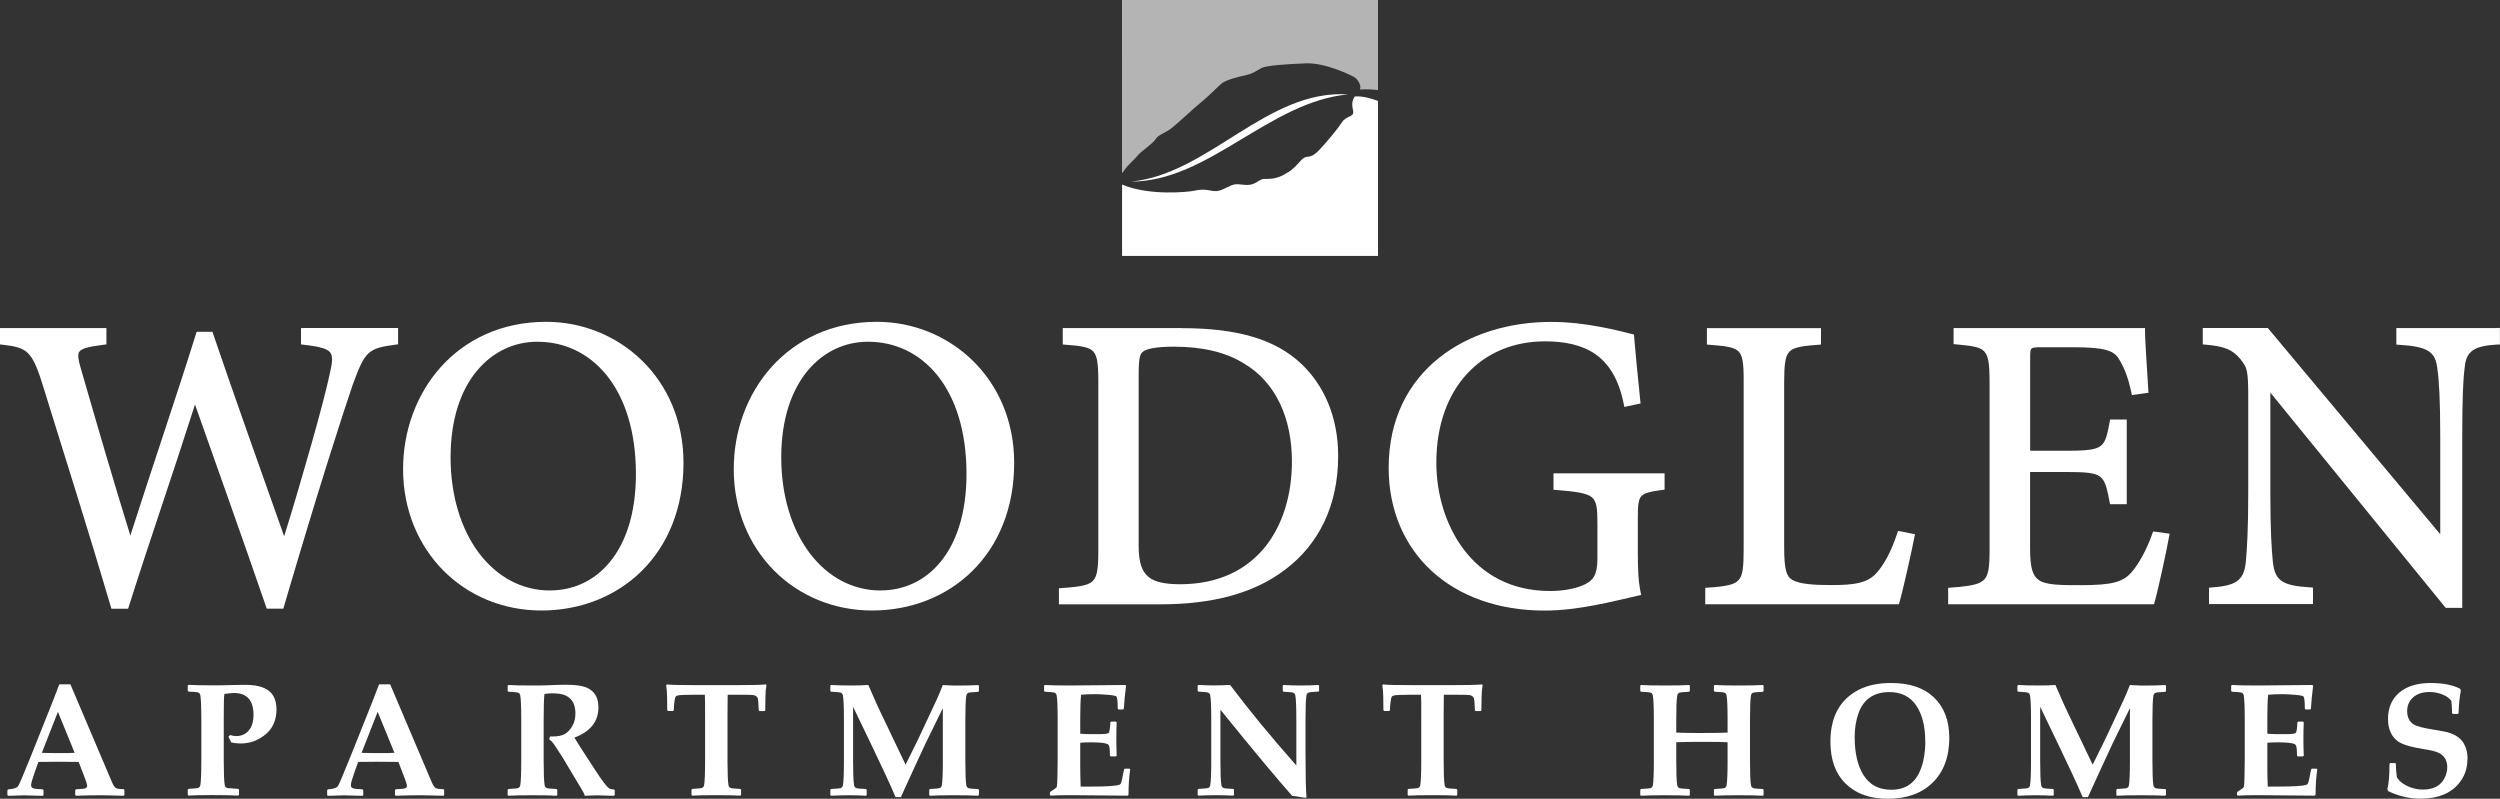
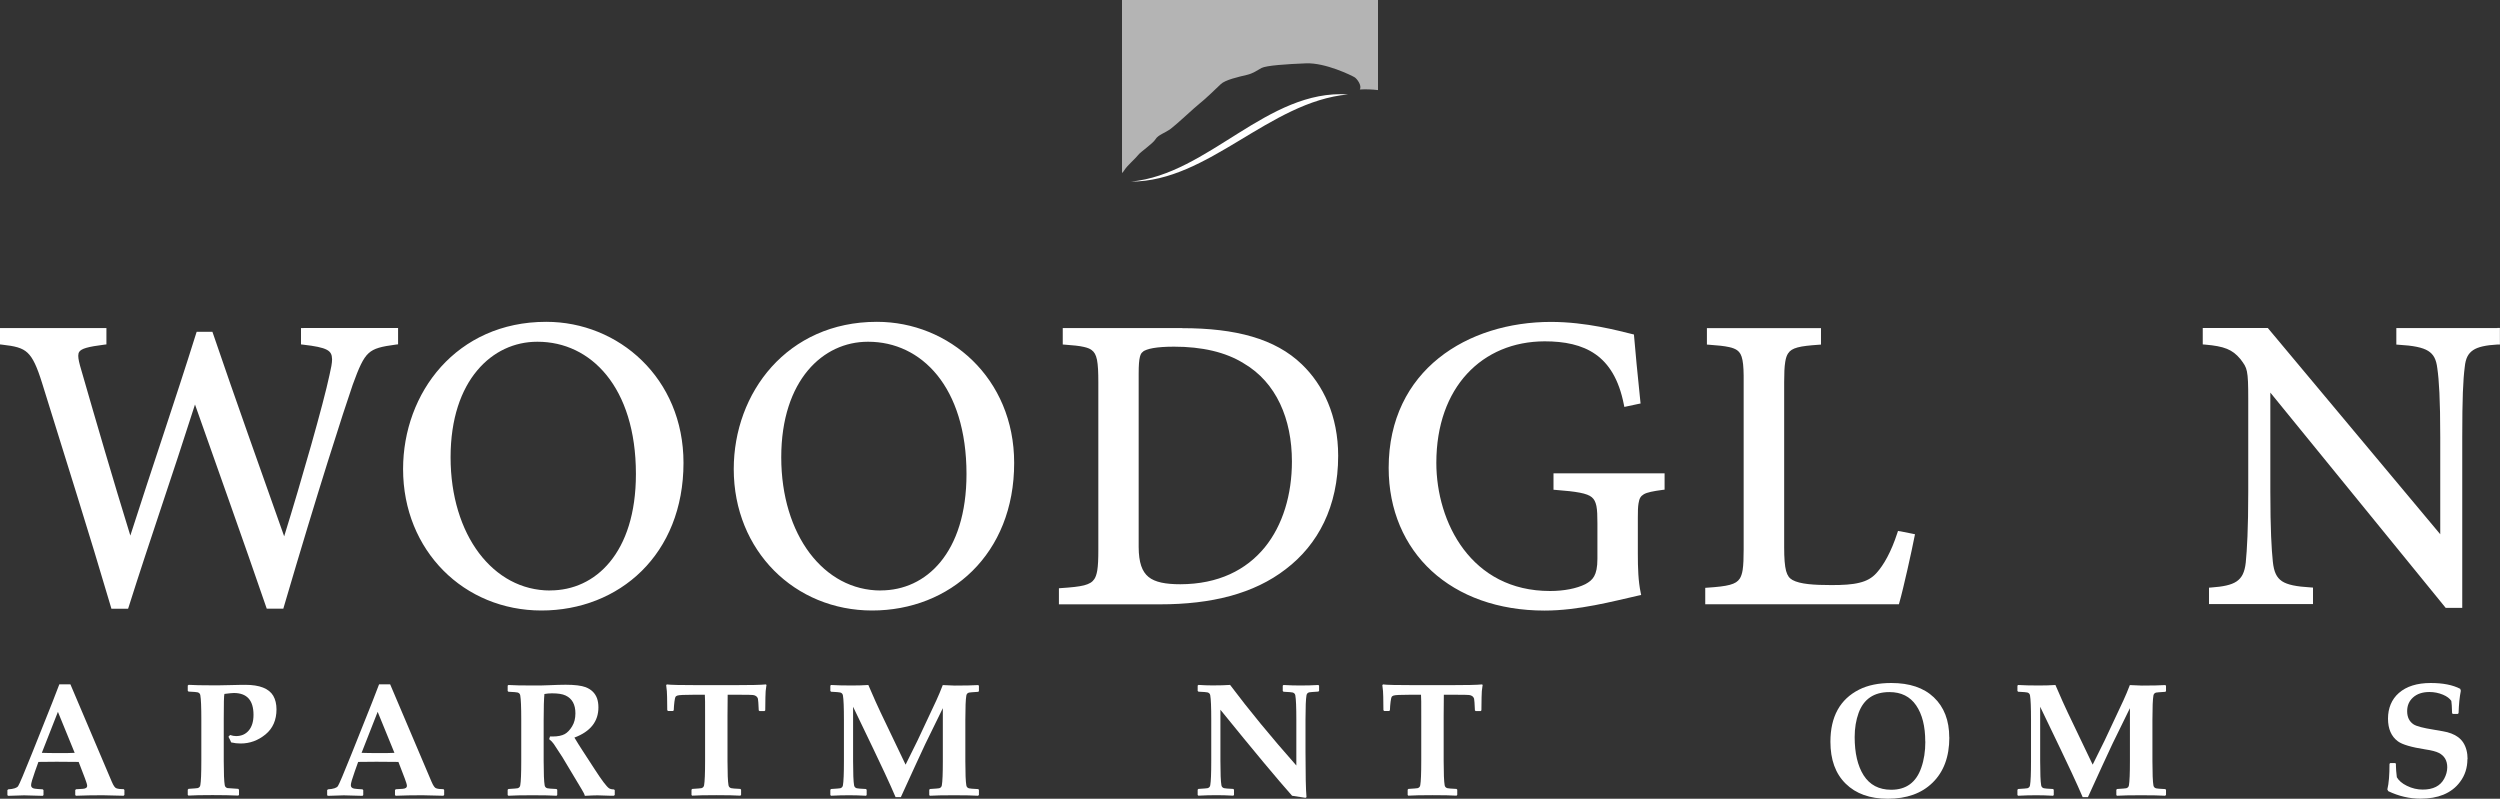
<svg xmlns="http://www.w3.org/2000/svg" viewBox="0 0 300 95.85">
  <rect x="0" y="0" width="300" height="95.85" fill="#333333" stroke="none" />
  <defs>
    <style>
      .cls-1 {
        isolation: isolate;
      }

      .cls-2, .cls-3 {
        fill: #fff;
      }

      .cls-3 {
        mix-blend-mode: multiply;
        opacity: .63;
      }
    </style>
  </defs>
  <g class="cls-1">
    <g id="logos">
      <g>
        <path class="cls-2" d="M36.42,39.37h-.3v1.96l.26.03c1.41.16,2.33.34,2.83.61.25.13.4.28.49.45.1.17.14.39.15.69,0,.45-.12,1.08-.31,1.89-.72,3.42-3.37,12.69-5.44,19.36-2.97-8.4-5.8-16.3-8.54-24.34l-.07-.2h-1.89l-.07.21c-2.48,7.92-5.25,15.99-7.89,24.24-2.11-6.83-4.01-13.36-5.89-19.88-.23-.76-.36-1.32-.36-1.69,0-.22.04-.36.12-.48.11-.17.36-.34.85-.48.49-.14,1.2-.26,2.15-.38l.26-.03v-1.96H0v1.96l.26.03c1.53.17,2.4.37,3.04.97.65.6,1.15,1.69,1.78,3.73,2.76,8.92,5.57,17.73,8.23,26.78l.06.21h2l.07-.21c2.49-7.89,5.22-15.7,7.96-24.3,2.53,7.18,5.86,16.49,8.54,24.3l.07.2h1.99l.06-.21c4.11-14.02,7.17-23.48,8.27-26.67.75-2.07,1.24-3.17,1.9-3.77.65-.6,1.55-.81,3.28-1.04l.26-.03v-1.96h-11.33Z" />
        <path class="cls-2" d="M65.57,38.62h-.05c-5.35,0-9.65,2.13-12.6,5.4-2.95,3.28-4.55,7.69-4.55,12.27,0,4.91,1.84,9.15,4.83,12.17,2.99,3.02,7.15,4.8,11.77,4.8,4.66,0,8.93-1.68,12.03-4.74,3.1-3.06,5.02-7.5,5.02-12.98,0-5.08-1.95-9.32-4.99-12.28-3.03-2.96-7.15-4.64-11.46-4.64ZM66.02,70.86c-3.44,0-6.4-1.66-8.54-4.49-2.13-2.83-3.41-6.84-3.41-11.49,0-4.65,1.26-8.12,3.19-10.42,1.92-2.3,4.5-3.45,7.2-3.45h.05c3.2,0,6.13,1.36,8.28,4.01,2.15,2.66,3.52,6.63,3.52,11.86,0,4.76-1.23,8.25-3.12,10.55-1.89,2.3-4.44,3.42-7.17,3.42Z" />
        <path class="cls-2" d="M105.25,38.62h-.05c-5.35,0-9.65,2.13-12.6,5.4-2.95,3.28-4.55,7.69-4.55,12.27,0,4.91,1.84,9.15,4.83,12.17,3,3.02,7.15,4.8,11.77,4.8,4.66,0,8.93-1.68,12.03-4.74,3.1-3.06,5.03-7.5,5.02-12.98,0-5.08-1.95-9.32-4.99-12.28-3.04-2.96-7.15-4.64-11.46-4.64ZM105.7,70.86c-3.44,0-6.4-1.66-8.54-4.49-2.13-2.83-3.41-6.84-3.41-11.49s1.27-8.12,3.19-10.42c1.92-2.3,4.5-3.45,7.2-3.45h.05c3.2,0,6.13,1.36,8.28,4.01,2.15,2.66,3.51,6.63,3.51,11.86,0,4.76-1.23,8.25-3.12,10.55-1.89,2.3-4.44,3.42-7.17,3.42Z" />
        <path class="cls-2" d="M141.87,39.37h-14.34v1.97l.27.02c.96.07,1.71.14,2.26.27.41.09.72.21.93.37.33.24.52.57.65,1.18.12.61.16,1.49.16,2.69v20.13c0,1.06-.03,1.87-.13,2.47-.08.45-.19.78-.35,1.02-.24.36-.59.58-1.23.75-.63.16-1.53.25-2.74.33l-.28.02v1.93h12.14c6.16,0,11.25-1.26,15.08-4.22,3.88-2.95,6.29-7.52,6.29-13.6,0-4.78-1.79-8.52-4.36-10.98-3.19-3.08-7.95-4.34-14.35-4.34ZM141.67,70.11c-1.81,0-3.07-.24-3.85-.88-.77-.63-1.17-1.71-1.18-3.58v-20.83c0-.99.05-1.61.15-2,.1-.38.21-.5.37-.61h0s0-.02,0-.02c.18-.14.59-.31,1.22-.42.63-.11,1.47-.17,2.51-.17,3.32,0,6.18.64,8.37,2.01h0c3.9,2.29,5.77,6.67,5.77,11.77,0,3.95-1.08,7.64-3.28,10.33-2.21,2.68-5.53,4.39-10.12,4.4Z" />
        <path class="cls-2" d="M186.72,56.8h-.3v1.97l.27.02c2.48.19,3.77.4,4.33.88.28.24.44.54.55,1.05.1.5.12,1.18.12,2.08v4.26c0,1.02-.15,1.66-.39,2.09-.24.43-.58.69-1.06.95-1.04.52-2.56.82-4.23.82-4.75,0-8.14-2.05-10.37-5-2.23-2.95-3.28-6.81-3.28-10.38,0-4.55,1.38-8.19,3.69-10.69,2.31-2.5,5.54-3.88,9.31-3.89,2.38,0,4.46.41,6.08,1.54,1.62,1.13,2.82,3,3.42,6.03l.06.3.29-.06,1.4-.3.26-.05-.03-.27c-.35-3.3-.6-6.05-.75-7.8l-.02-.21-.21-.05c-1.65-.4-5.49-1.46-9.75-1.46-4.97,0-9.83,1.43-13.46,4.34-3.63,2.91-6.01,7.32-6.01,13.18,0,5.05,1.88,9.35,5.16,12.37,3.29,3.02,7.97,4.75,13.55,4.75,4.07,0,8.2-1.11,11.3-1.81l.29-.06-.06-.29c-.29-1.36-.34-2.95-.34-4.69v-4.31c0-.72.01-1.28.08-1.69.1-.63.26-.88.64-1.11.4-.23,1.11-.37,2.23-.52l.26-.03v-1.96h-13.04Z" />
        <path class="cls-2" d="M228.02,63.76l-.26-.05-.08.25c-.74,2.27-1.63,3.84-2.5,4.8-.54.6-1.18.96-2.06,1.17-.87.22-1.97.28-3.34.28-2.1,0-3.78-.11-4.68-.61-.38-.22-.6-.49-.77-1.09-.16-.6-.23-1.51-.23-2.85v-19.78c0-1.06.03-1.86.13-2.46.07-.45.18-.77.34-1.01.23-.35.56-.56,1.15-.72.59-.16,1.41-.24,2.52-.32l.28-.02v-1.97h-13.69v1.97l.27.02c1.02.07,1.81.15,2.39.28.43.09.74.22.97.38.33.24.52.57.64,1.19.12.61.15,1.48.14,2.67v20.03c0,1.06-.03,1.87-.12,2.47-.07.45-.19.79-.34,1.03-.24.37-.58.59-1.2.76-.62.17-1.49.26-2.67.34l-.28.02v1.97h23.24l.06-.22c.46-1.58,1.51-6.32,1.81-7.89l.06-.29-.29-.06-1.5-.3Z" />
-         <path class="cls-2" d="M258.61,63.81l-.24-.03-.08.23c-.69,1.97-1.64,3.65-2.46,4.61-.52.61-1.08.99-2,1.25-.92.25-2.2.35-4.1.35-2.51.01-4.25-.03-5.05-.6-.39-.27-.64-.61-.82-1.21-.17-.6-.25-1.44-.25-2.6v-9.17h4.47c2.18,0,3.32.1,3.9.54.3.22.51.52.69,1.02.18.5.32,1.17.49,2.06l.05.24h2v-10.16h-2l-.04.24c-.15.84-.28,1.48-.45,1.95-.26.72-.55,1.03-1.21,1.27-.67.23-1.76.29-3.47.29h-4.42v-11.12c0-.36,0-.63.03-.82.02-.14.05-.23.09-.27.05-.07.1-.11.3-.16.2-.04.51-.06.94-.05h3.81c1.8,0,3.02.09,3.85.3.83.22,1.25.53,1.57,1.01.63,1.03,1.12,2.08,1.56,4.16l.06.27.27-.04,1.45-.2.27-.04-.02-.27c-.15-2.6-.4-6.02-.4-7.19v-.3h-22.97v1.92l.27.03c.98.09,1.73.16,2.29.3.42.1.72.22.94.39.33.25.53.59.66,1.23.13.64.16,1.54.16,2.79v19.93c0,1.02-.03,1.8-.13,2.39-.17.88-.43,1.28-1.09,1.59-.66.31-1.77.45-3.48.58l-.27.02v1.97h24.7l.06-.22c.46-1.58,1.46-6.27,1.76-7.94l.05-.31-.31-.04-1.46-.2Z" />
        <path class="cls-2" d="M299.7,39.37h-12.14v1.98l.28.02c1.74.1,2.87.32,3.54.74.66.42.97,1.01,1.1,2.1h0s0,0,0,0c.2,1.38.35,3.67.35,8.27v11.63l-20.6-24.64-.09-.11h-7.81v1.97l.27.02c1.17.1,1.99.25,2.63.51.64.26,1.12.63,1.62,1.23.45.6.66.89.78,1.48.13.61.16,1.56.16,3.39v11.01c0,4.55-.15,6.99-.3,8.54-.13,1.18-.47,1.83-1.1,2.26-.63.43-1.63.63-3.04.73l-.27.02v1.97h12.48v-1.98l-.28-.02c-1.69-.1-2.79-.31-3.45-.75-.64-.44-.96-1.1-1.09-2.34-.15-1.44-.3-3.83-.3-8.43v-11.86l20.95,25.72.09.11h1.99v-20.48c0-4.65.1-6.9.3-8.42h0c.1-1.04.41-1.62,1-2.02.59-.4,1.55-.6,2.94-.68h.28v-1.99h-.3Z" />
      </g>
      <path class="cls-3" d="M163.17,10.74c.3-.44-.33-1.31-.64-1.48-.32-.19-3.46-1.75-5.8-1.66-2.34.09-4.79.26-5.35.56-.57.3-.96.64-1.77.83-1.01.24-2.59.59-3.13,1.12-.54.54-2.06,1.96-2.57,2.35-.52.4-2.68,2.44-3.39,2.97-.7.53-1.54.74-1.86,1.28-.32.53-1.79,1.5-2.08,1.89-.29.39-1.3,1.25-1.63,1.78-.08.14-.19.27-.31.39V0h30.72v10.81c-.76-.09-1.48-.11-2.19-.07Z" />
-       <path class="cls-2" d="M134.64,22.14c3.25,1.4,8.01.89,8.59.76,1.79-.41,2.09.24,3.11-.03.53-.14,1.28-.65,1.82-.74.55-.09,1.07.12,1.76.05.85-.09,1.24-.72,1.8-.71.5,0,1.34.04,2.3-.48.92-.5,1.19-.73,2.01-1.65.9-1.01.95,0,2.22-1.28.8-.81,2.39-2.75,2.77-3.36.53-.88,1.53-.58,1.35-1.42-.16-.76-.14-1.17.19-1.7.87-.08,1.87.19,2.8.53v18.6s-30.71,0-30.71,0v-8.58Z" />
      <path class="cls-2" d="M161.77,11.33c-9.69-.65-16.75,9.58-26.04,10.46,9.28,0,16.56-9.58,26.04-10.46Z" />
      <g>
        <path class="cls-2" d="M14.92,95.4l-.08.09c-1.39-.04-2.23-.06-2.52-.06-1.15,0-2.22.02-3.21.06l-.08-.09v-.59l.09-.1.82-.05c.34-.02.52-.14.52-.37,0-.13-.09-.43-.26-.88l-.76-1.98c-.86-.01-1.75-.02-2.65-.02-.49,0-1.22,0-2.18.02l-.41,1.15c-.31.87-.47,1.42-.47,1.64,0,.24.15.38.44.42.16.03.48.05.96.08l.09.09v.6l-.09.09c-1.16-.04-1.9-.06-2.24-.06-.26,0-.89.02-1.91.06l-.09-.08v-.61l.1-.09c.65-.04,1.04-.17,1.19-.39s.7-1.53,1.66-3.92l2.45-6.14c.18-.48.46-1.19.83-2.15h1.33l4.98,11.72c.19.44.37.7.53.75.21.08.5.11.89.11l.08.1v.6ZM8.96,90.34l-2.01-4.92-1.93,4.92c.51.02,1.18.03,2,.03s1.44,0,1.94-.03Z" />
        <path class="cls-2" d="M33.18,85.11c0,1.29-.44,2.3-1.32,3.02s-1.87,1.09-2.98,1.09c-.38,0-.75-.04-1.14-.13-.06-.17-.17-.39-.33-.68l.2-.21c.26.09.5.13.72.13.63,0,1.14-.22,1.52-.67s.57-1.08.57-1.88c0-1.75-.79-2.62-2.36-2.62-.19,0-.56.04-1.13.11-.06.15-.08,1.17-.08,3.07v4.97c0,1.49.04,2.46.12,2.91.03.18.14.3.32.35.06.01.49.04,1.29.09l.1.1v.62l-.09.09c-.86-.04-1.89-.06-3.08-.06-1.35,0-2.31.02-2.89.06l-.09-.08v-.63l.1-.1c.63-.04,1-.07,1.09-.09.18-.05.29-.17.32-.35.08-.45.12-1.42.12-2.91v-4.97c0-1.49-.04-2.46-.12-2.91-.03-.18-.14-.3-.32-.35-.09-.03-.46-.06-1.1-.09l-.09-.1v-.62l.1-.09c.61.04,1.56.06,2.83.06.53,0,1.28,0,2.27-.03s1.56-.03,1.71-.03c1.72,0,2.83.44,3.35,1.31.26.45.39,1,.39,1.64Z" />
        <path class="cls-2" d="M53.29,95.4l-.08.09c-1.39-.04-2.23-.06-2.52-.06-1.15,0-2.22.02-3.21.06l-.08-.09v-.59l.09-.1.82-.05c.34-.02.52-.14.52-.37,0-.13-.09-.43-.26-.88l-.76-1.98c-.86-.01-1.75-.02-2.65-.02-.49,0-1.22,0-2.18.02l-.41,1.15c-.31.87-.47,1.42-.47,1.64,0,.24.15.38.44.42.16.03.48.05.96.08l.09.09v.6l-.09.09c-1.16-.04-1.9-.06-2.24-.06-.26,0-.89.02-1.91.06l-.09-.08v-.61l.1-.09c.65-.04,1.04-.17,1.19-.39s.7-1.53,1.66-3.92l2.45-6.14c.18-.48.46-1.19.83-2.15h1.33l4.98,11.72c.19.44.37.7.53.75.21.08.5.11.89.11l.08.1v.6ZM47.33,90.34l-2.01-4.92-1.93,4.92c.51.02,1.18.03,2,.03s1.44,0,1.94-.03Z" />
        <path class="cls-2" d="M73.76,95.4l-.09.09s-.16,0-.36,0c-.86-.03-1.39-.05-1.61-.05-.32,0-.83.02-1.52.06-.03-.15-.14-.4-.36-.75l-2.33-3.89-1.04-1.59c-.13-.19-.32-.39-.55-.57l.1-.32c.14,0,.25,0,.32,0,.61,0,1.1-.1,1.45-.29.32-.18.61-.48.88-.92s.4-.96.4-1.57c0-1.06-.39-1.77-1.18-2.14-.38-.18-.92-.26-1.64-.26-.31,0-.61.03-.9.08-.06.61-.09,1.66-.09,3.14v4.91c0,1.49.04,2.46.12,2.91.03.18.14.3.32.35.09.03.46.06,1.1.09l.09.09v.63l-.08.09c-.63-.04-1.59-.06-2.89-.06s-2.31.02-2.89.06l-.09-.08v-.64l.09-.09c.64-.04,1.01-.07,1.1-.09.18-.05.29-.17.32-.35.08-.45.12-1.42.12-2.91v-4.97c0-1.49-.04-2.46-.12-2.91-.03-.18-.14-.3-.32-.35-.09-.03-.46-.06-1.1-.09l-.09-.09v-.64l.09-.08c.61.04,1.58.06,2.89.06.76,0,1.38,0,1.86-.03.95-.04,1.65-.06,2.12-.06,1.08,0,1.88.1,2.39.29.68.26,1.14.71,1.37,1.33.11.31.17.67.17,1.09,0,1.7-.96,2.91-2.88,3.63.31.53.65,1.06,1,1.6l1.45,2.23c.85,1.32,1.42,2.06,1.7,2.25.14.09.34.14.6.14l.09.09v.6Z" />
        <path class="cls-2" d="M91.97,82.23c-.08.46-.12.94-.12,1.44l-.02,1.57-.09.09h-.59l-.1-.08c-.03-.8-.07-1.27-.1-1.41-.08-.25-.28-.4-.6-.44-.13-.02-.71-.03-1.77-.03h-1.26c-.01.22-.02,1.09-.02,2.61v5.34c0,1.49.04,2.46.12,2.91.03.18.14.3.32.35.09.03.46.06,1.1.09l.09.09v.63l-.09.09c-.62-.04-1.58-.06-2.89-.06s-2.31.02-2.89.06l-.08-.08v-.64l.09-.09c.64-.04,1.01-.07,1.1-.09.18-.05.29-.17.32-.35.08-.45.12-1.42.12-2.91v-5.34c0-1.55,0-2.42-.03-2.61h-1.34c-1.12,0-1.78.03-1.96.1-.1.04-.17.08-.21.14-.06.1-.1.3-.14.6-.04.33-.07.67-.08,1.02l-.09.09h-.59l-.1-.09-.02-1.61c0-.45-.04-.92-.11-1.4l.08-.09c.37.06,1.72.09,4.04.09h3.81c2.14,0,3.49-.03,4.04-.09l.09.09Z" />
        <path class="cls-2" d="M117.46,95.4l-.09.09c-.62-.04-1.58-.06-2.89-.06s-2.31.02-2.89.06l-.08-.08v-.64l.09-.09c.64-.04,1.01-.07,1.1-.09.18-.05.29-.17.32-.35.08-.45.12-1.42.12-2.91v-6.35l-2.1,4.29c-.12.24-.53,1.12-1.22,2.63l-1.72,3.76h-.63c-.33-.78-.77-1.76-1.32-2.94l-1.32-2.79-2.46-5.12v6.52c0,1.49.04,2.46.12,2.91.03.18.14.3.32.35.09.03.46.06,1.1.09l.09.09v.64l-.09.08c-.72-.04-1.39-.06-2.01-.06-.72,0-1.44.02-2.17.06l-.09-.08v-.64l.09-.09c.64-.04,1.01-.07,1.1-.09.18-.05.29-.17.32-.35.08-.45.12-1.42.12-2.91v-4.97c0-1.49-.04-2.46-.12-2.91-.03-.18-.14-.3-.32-.35-.09-.03-.46-.06-1.1-.09l-.09-.09v-.64l.09-.08c.65.04,1.48.06,2.47.06.76,0,1.43-.02,2-.06.21.48.5,1.15.88,2.01l.6,1.3,2.99,6.25,1.44-2.91,2.25-4.8c.26-.57.52-1.18.77-1.84.71.04,1.18.06,1.43.06,1.23,0,2.17-.02,2.82-.06l.09.08v.65l-.09.08c-.64.04-1.01.07-1.1.09-.18.05-.29.17-.32.35-.08.45-.12,1.42-.12,2.91v4.97c0,1.49.04,2.46.12,2.91.03.18.14.3.32.35.09.03.46.06,1.1.09l.09.09v.63Z" />
-         <path class="cls-2" d="M135.63,92.29c-.14.91-.21,1.95-.21,3.1l-.09.09-6.83-.06c-1.14,0-1.95.02-2.42.06l-.09-.09v-.26l.05-.11c.46-.29.71-.48.75-.55.06-.12.09-.54.1-1.25l.03-2.1v-4.76c0-1.49-.04-2.46-.12-2.91-.03-.18-.14-.3-.32-.35-.09-.03-.46-.06-1.1-.09l-.09-.09v-.64l.09-.08c.63.04,1.61.06,2.93.06,1.18,0,3.42-.02,6.72-.06l.1.08-.12,1.04c-.04.33-.07.61-.08.85l-.07.87-.09.1h-.55l-.09-.09c0-.85-.06-1.34-.15-1.46-.07-.09-.41-.16-1.01-.21s-1.14-.08-1.59-.08c-.55,0-1.1.02-1.65.07-.07.66-.1,1.57-.1,2.73v1.95c.49.03.9.05,1.2.05h1.23c.58-.02.9-.06.98-.15.1-.11.17-.54.2-1.27l.09-.09h.58l.09.09c-.03.7-.04,1.34-.04,1.93,0,.63.01,1.32.04,2.08l-.09.08h-.63l-.09-.09c0-.72-.05-1.15-.15-1.28s-.4-.22-.91-.27c-.38-.03-.79-.05-1.22-.05-.46,0-.88.02-1.28.05v2.87c0,.82.02,1.62.05,2.39h1.28c1.83,0,2.95-.07,3.36-.22.07-.03.12-.06.15-.1.06-.09.12-.28.18-.56l.23-1.17.09-.1h.57l.1.09Z" />
        <path class="cls-2" d="M158.3,82.9l-.1.09c-.64.04-1.01.07-1.1.09-.18.05-.29.17-.32.35-.08.45-.12,1.42-.12,2.91v3.82c0,2.81.04,4.65.12,5.5l-.12.08c-.71-.12-1.24-.2-1.61-.25-1.68-1.89-4.55-5.32-8.6-10.32v6.15c0,1.49.04,2.46.12,2.91.03.18.14.3.32.35.09.03.46.06,1.1.09l.09.09v.64l-.09.08c-.72-.04-1.39-.06-2.01-.06-.72,0-1.44.02-2.17.06l-.09-.08v-.64l.09-.09c.64-.04,1.01-.07,1.1-.09.18-.05.29-.17.32-.35.08-.45.12-1.42.12-2.91v-4.97c0-1.49-.04-2.46-.12-2.91-.03-.18-.14-.3-.32-.35-.09-.03-.46-.06-1.1-.09l-.09-.09v-.64l.09-.08c.6.04,1.16.06,1.7.06.85,0,1.55-.02,2.1-.06,2.26,3.01,4.91,6.23,7.95,9.67v-5.5c0-1.49-.04-2.46-.12-2.91-.03-.18-.14-.3-.32-.35-.09-.03-.46-.06-1.1-.09l-.09-.09v-.64l.09-.08c.7.04,1.37.06,2,.06.81,0,1.53-.02,2.18-.06l.09.08v.64Z" />
        <path class="cls-2" d="M177.91,82.23c-.08.46-.12.94-.12,1.44l-.02,1.57-.09.09h-.59l-.1-.08c-.03-.8-.07-1.27-.1-1.41-.08-.25-.28-.4-.6-.44-.13-.02-.71-.03-1.77-.03h-1.26c-.01.22-.02,1.09-.02,2.61v5.34c0,1.49.04,2.46.12,2.91.03.18.14.3.32.35.09.03.46.06,1.1.09l.09.09v.63l-.09.09c-.62-.04-1.58-.06-2.89-.06s-2.31.02-2.89.06l-.08-.08v-.64l.09-.09c.64-.04,1.01-.07,1.1-.09.18-.05.29-.17.32-.35.08-.45.12-1.42.12-2.91v-5.34c0-1.55,0-2.42-.03-2.61h-1.34c-1.12,0-1.78.03-1.96.1-.1.04-.17.08-.21.14-.06.1-.1.3-.14.6-.04.33-.07.67-.08,1.02l-.09.09h-.59l-.1-.09-.02-1.61c0-.45-.04-.92-.11-1.4l.08-.09c.37.06,1.72.09,4.04.09h3.81c2.14,0,3.49-.03,4.04-.09l.09.09Z" />
-         <path class="cls-2" d="M211.63,95.4l-.09.09c-.62-.04-1.58-.06-2.89-.06s-2.31.02-2.89.06l-.09-.08v-.64l.1-.09c.64-.04,1.01-.07,1.1-.09.18-.05.29-.17.32-.35.08-.45.12-1.42.12-2.91v-2.26c-.32-.03-1.33-.05-3.04-.05-1.58,0-2.62.02-3.12.05v2.26c0,1.49.04,2.46.12,2.91.03.18.14.3.32.35.09.03.46.06,1.1.09l.09.09v.63l-.08.09c-.63-.04-1.59-.06-2.89-.06s-2.31.02-2.89.06l-.09-.08v-.64l.09-.09c.64-.04,1.01-.07,1.1-.09.18-.05.29-.17.32-.35.08-.45.12-1.42.12-2.91v-4.97c0-1.49-.04-2.46-.12-2.91-.03-.18-.14-.3-.32-.35-.09-.03-.46-.06-1.1-.09l-.09-.09v-.64l.09-.08c.6.04,1.57.06,2.89.06s2.32-.02,2.89-.06l.08.08v.65l-.09.08c-.64.04-1.01.07-1.1.09-.18.05-.29.17-.32.35-.08.45-.12,1.42-.12,2.91v1.55c.66.03,1.58.05,2.74.05,1.83,0,2.97-.02,3.42-.05v-1.55c0-1.49-.04-2.46-.12-2.91-.03-.18-.14-.3-.32-.35-.09-.03-.46-.06-1.1-.09l-.1-.09v-.64l.09-.08c.61.04,1.57.06,2.89.06s2.33-.02,2.89-.06l.09.08v.65l-.08.08c-.65.04-1.02.07-1.11.09-.18.05-.29.17-.32.35-.08.45-.12,1.42-.12,2.91v4.97c0,1.49.04,2.46.12,2.91.03.18.14.3.32.35.09.03.46.06,1.1.09l.09.09v.63Z" />
        <path class="cls-2" d="M233.92,88.49c0,2.31-.67,4.13-2.02,5.44-1.31,1.28-3.1,1.92-5.37,1.92-2.14,0-3.82-.6-5.05-1.81s-1.83-2.88-1.83-5.03c0-3.01,1.15-5.1,3.45-6.26,1.05-.53,2.33-.79,3.86-.79,2.19,0,3.89.57,5.1,1.72,1.23,1.17,1.85,2.77,1.85,4.81ZM231.03,88.98c0-1.82-.36-3.26-1.09-4.33s-1.8-1.6-3.21-1.6c-1.86,0-3.09.84-3.7,2.51-.31.86-.47,1.82-.47,2.88,0,1.94.36,3.46,1.07,4.59.74,1.16,1.84,1.74,3.32,1.74,1.79,0,2.99-.88,3.6-2.64.33-.93.49-1.98.49-3.15Z" />
        <path class="cls-2" d="M259.91,95.4l-.09.09c-.62-.04-1.58-.06-2.89-.06s-2.31.02-2.89.06l-.08-.08v-.64l.09-.09c.64-.04,1.01-.07,1.1-.09.18-.05.29-.17.32-.35.08-.45.12-1.42.12-2.91v-6.35l-2.1,4.29c-.12.24-.53,1.12-1.22,2.63l-1.72,3.76h-.63c-.33-.78-.77-1.76-1.32-2.94l-1.32-2.79-2.46-5.12v6.52c0,1.49.04,2.46.12,2.91.03.18.14.3.32.35.09.03.46.06,1.1.09l.09.09v.64l-.09.08c-.72-.04-1.39-.06-2.01-.06-.72,0-1.44.02-2.17.06l-.09-.08v-.64l.09-.09c.64-.04,1.01-.07,1.1-.09.18-.05.29-.17.32-.35.08-.45.12-1.42.12-2.91v-4.97c0-1.49-.04-2.46-.12-2.91-.03-.18-.14-.3-.32-.35-.09-.03-.46-.06-1.1-.09l-.09-.09v-.64l.09-.08c.65.04,1.48.06,2.47.06.76,0,1.43-.02,2-.06.21.48.5,1.15.88,2.01l.6,1.3,2.99,6.25,1.44-2.91,2.25-4.8c.26-.57.52-1.18.77-1.84.71.04,1.18.06,1.43.06,1.23,0,2.17-.02,2.82-.06l.09.08v.65l-.09.08c-.64.04-1.01.07-1.1.09-.18.05-.29.17-.32.35-.08.45-.12,1.42-.12,2.91v4.97c0,1.49.04,2.46.12,2.91.03.18.14.3.32.35.09.03.46.06,1.1.09l.09.09v.63Z" />
-         <path class="cls-2" d="M278.08,92.29c-.14.91-.21,1.95-.21,3.1l-.09.09-6.83-.06c-1.14,0-1.95.02-2.42.06l-.09-.09v-.26l.05-.11c.46-.29.71-.48.75-.55.06-.12.09-.54.1-1.25l.03-2.1v-4.76c0-1.49-.04-2.46-.12-2.91-.03-.18-.14-.3-.32-.35-.09-.03-.46-.06-1.1-.09l-.09-.09v-.64l.09-.08c.63.04,1.61.06,2.93.06,1.18,0,3.42-.02,6.72-.06l.1.08-.12,1.04c-.04.33-.07.61-.08.85l-.07.87-.09.1h-.55l-.09-.09c0-.85-.06-1.34-.15-1.46-.07-.09-.41-.16-1.01-.21s-1.14-.08-1.59-.08c-.55,0-1.1.02-1.65.07-.07.66-.1,1.57-.1,2.73v1.95c.49.03.9.05,1.2.05h1.23c.58-.02.9-.06.98-.15.1-.11.17-.54.2-1.27l.09-.09h.58l.09.09c-.03.7-.04,1.34-.04,1.93,0,.63.01,1.32.04,2.08l-.09.08h-.63l-.09-.09c0-.72-.05-1.15-.15-1.28s-.4-.22-.91-.27c-.38-.03-.79-.05-1.22-.05-.46,0-.88.02-1.28.05v2.87c0,.82.02,1.62.05,2.39h1.28c1.83,0,2.95-.07,3.36-.22.07-.03.12-.06.15-.1.06-.09.12-.28.18-.56l.23-1.17.09-.1h.57l.1.09Z" />
        <path class="cls-2" d="M296.09,91.09c0,1.03-.29,1.95-.88,2.73-.51.7-1.19,1.21-2.02,1.55-.76.31-1.68.47-2.73.47-1.32,0-2.61-.3-3.87-.9l-.11-.21c.18-.72.26-1.74.26-3.07l.09-.09h.6l.08.09v.22c0,.35.04.81.11,1.39.23.4.63.75,1.21,1.03.61.3,1.24.45,1.9.45,1.24,0,2.1-.43,2.57-1.3.24-.44.37-.91.37-1.38,0-.8-.34-1.38-1.01-1.72-.33-.17-.87-.31-1.61-.42-1.67-.26-2.77-.58-3.3-.97-.8-.59-1.19-1.5-1.19-2.73s.43-2.31,1.3-3.07c.91-.8,2.19-1.2,3.82-1.2,1.47,0,2.65.23,3.55.7l.07.23c-.15.75-.24,1.64-.27,2.69l-.1.09h-.59l-.09-.09c-.02-.75-.05-1.24-.09-1.47-.19-.29-.53-.55-1.01-.75-.51-.21-1.05-.32-1.61-.32-.84,0-1.5.22-1.99.67-.46.42-.69.96-.69,1.63,0,.72.26,1.25.78,1.59.34.22,1.14.43,2.4.63.13.02.5.08,1.1.19.37.06.71.15,1.02.27.63.24,1.11.6,1.43,1.09.34.53.52,1.2.52,1.99Z" />
      </g>
    </g>
  </g>
</svg>